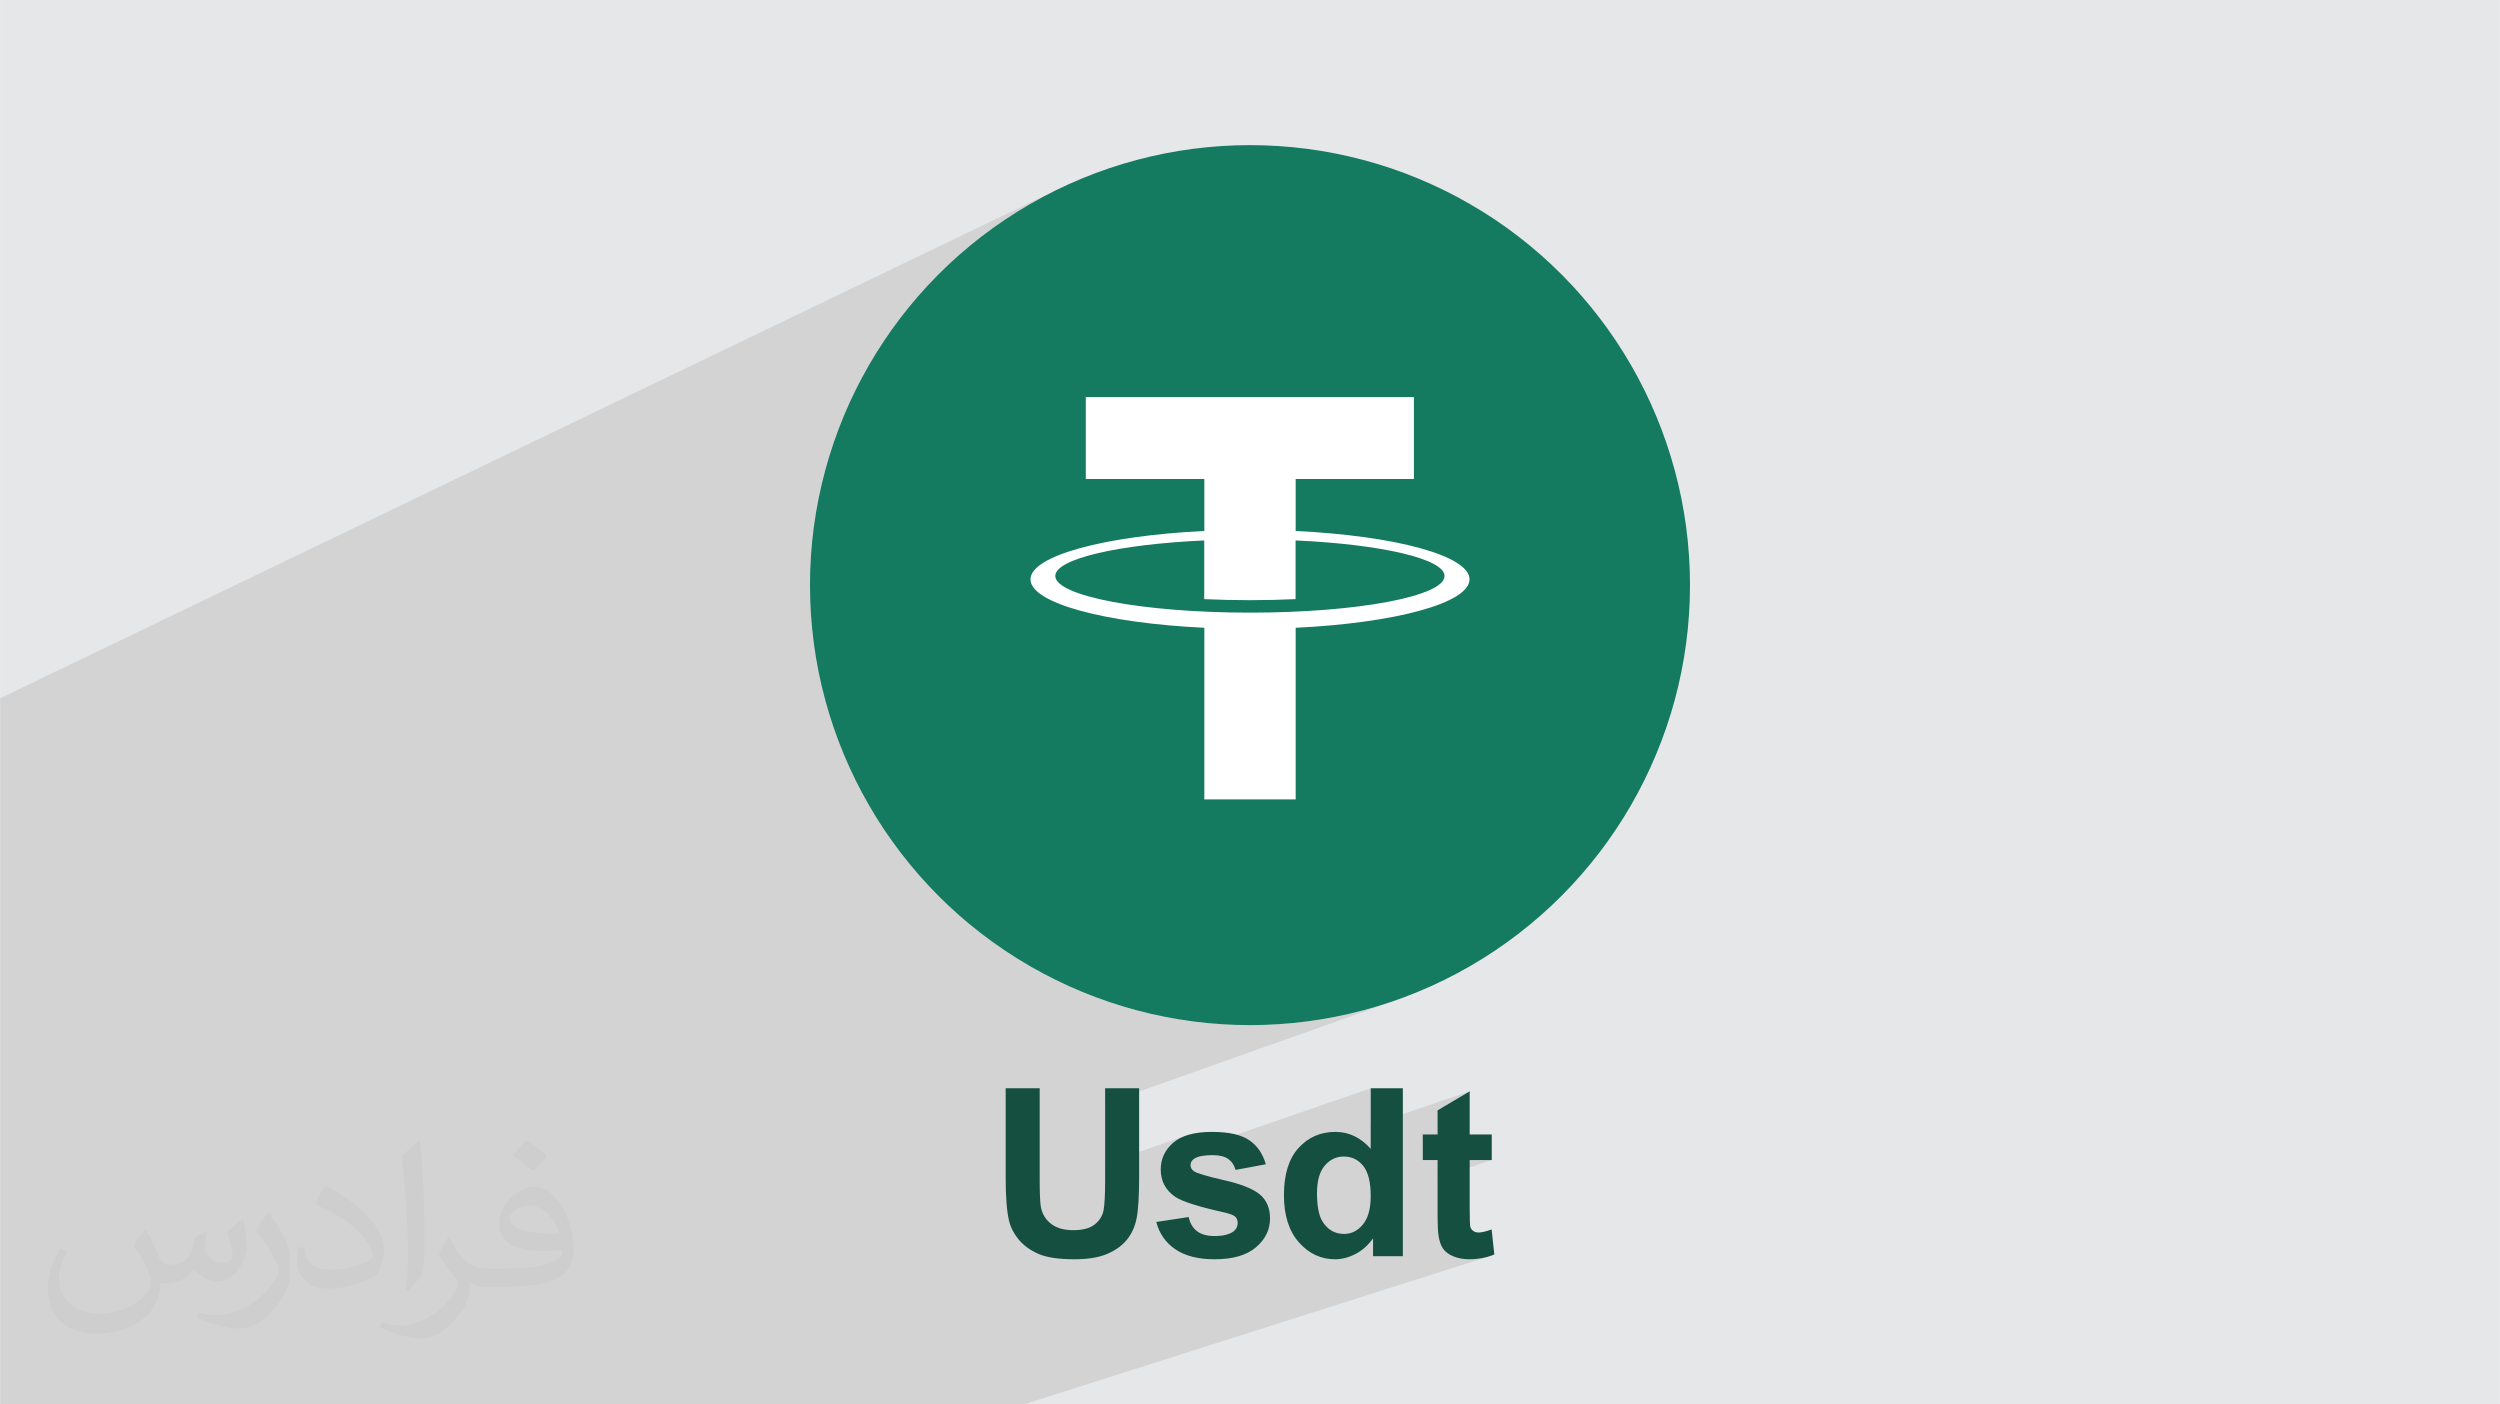
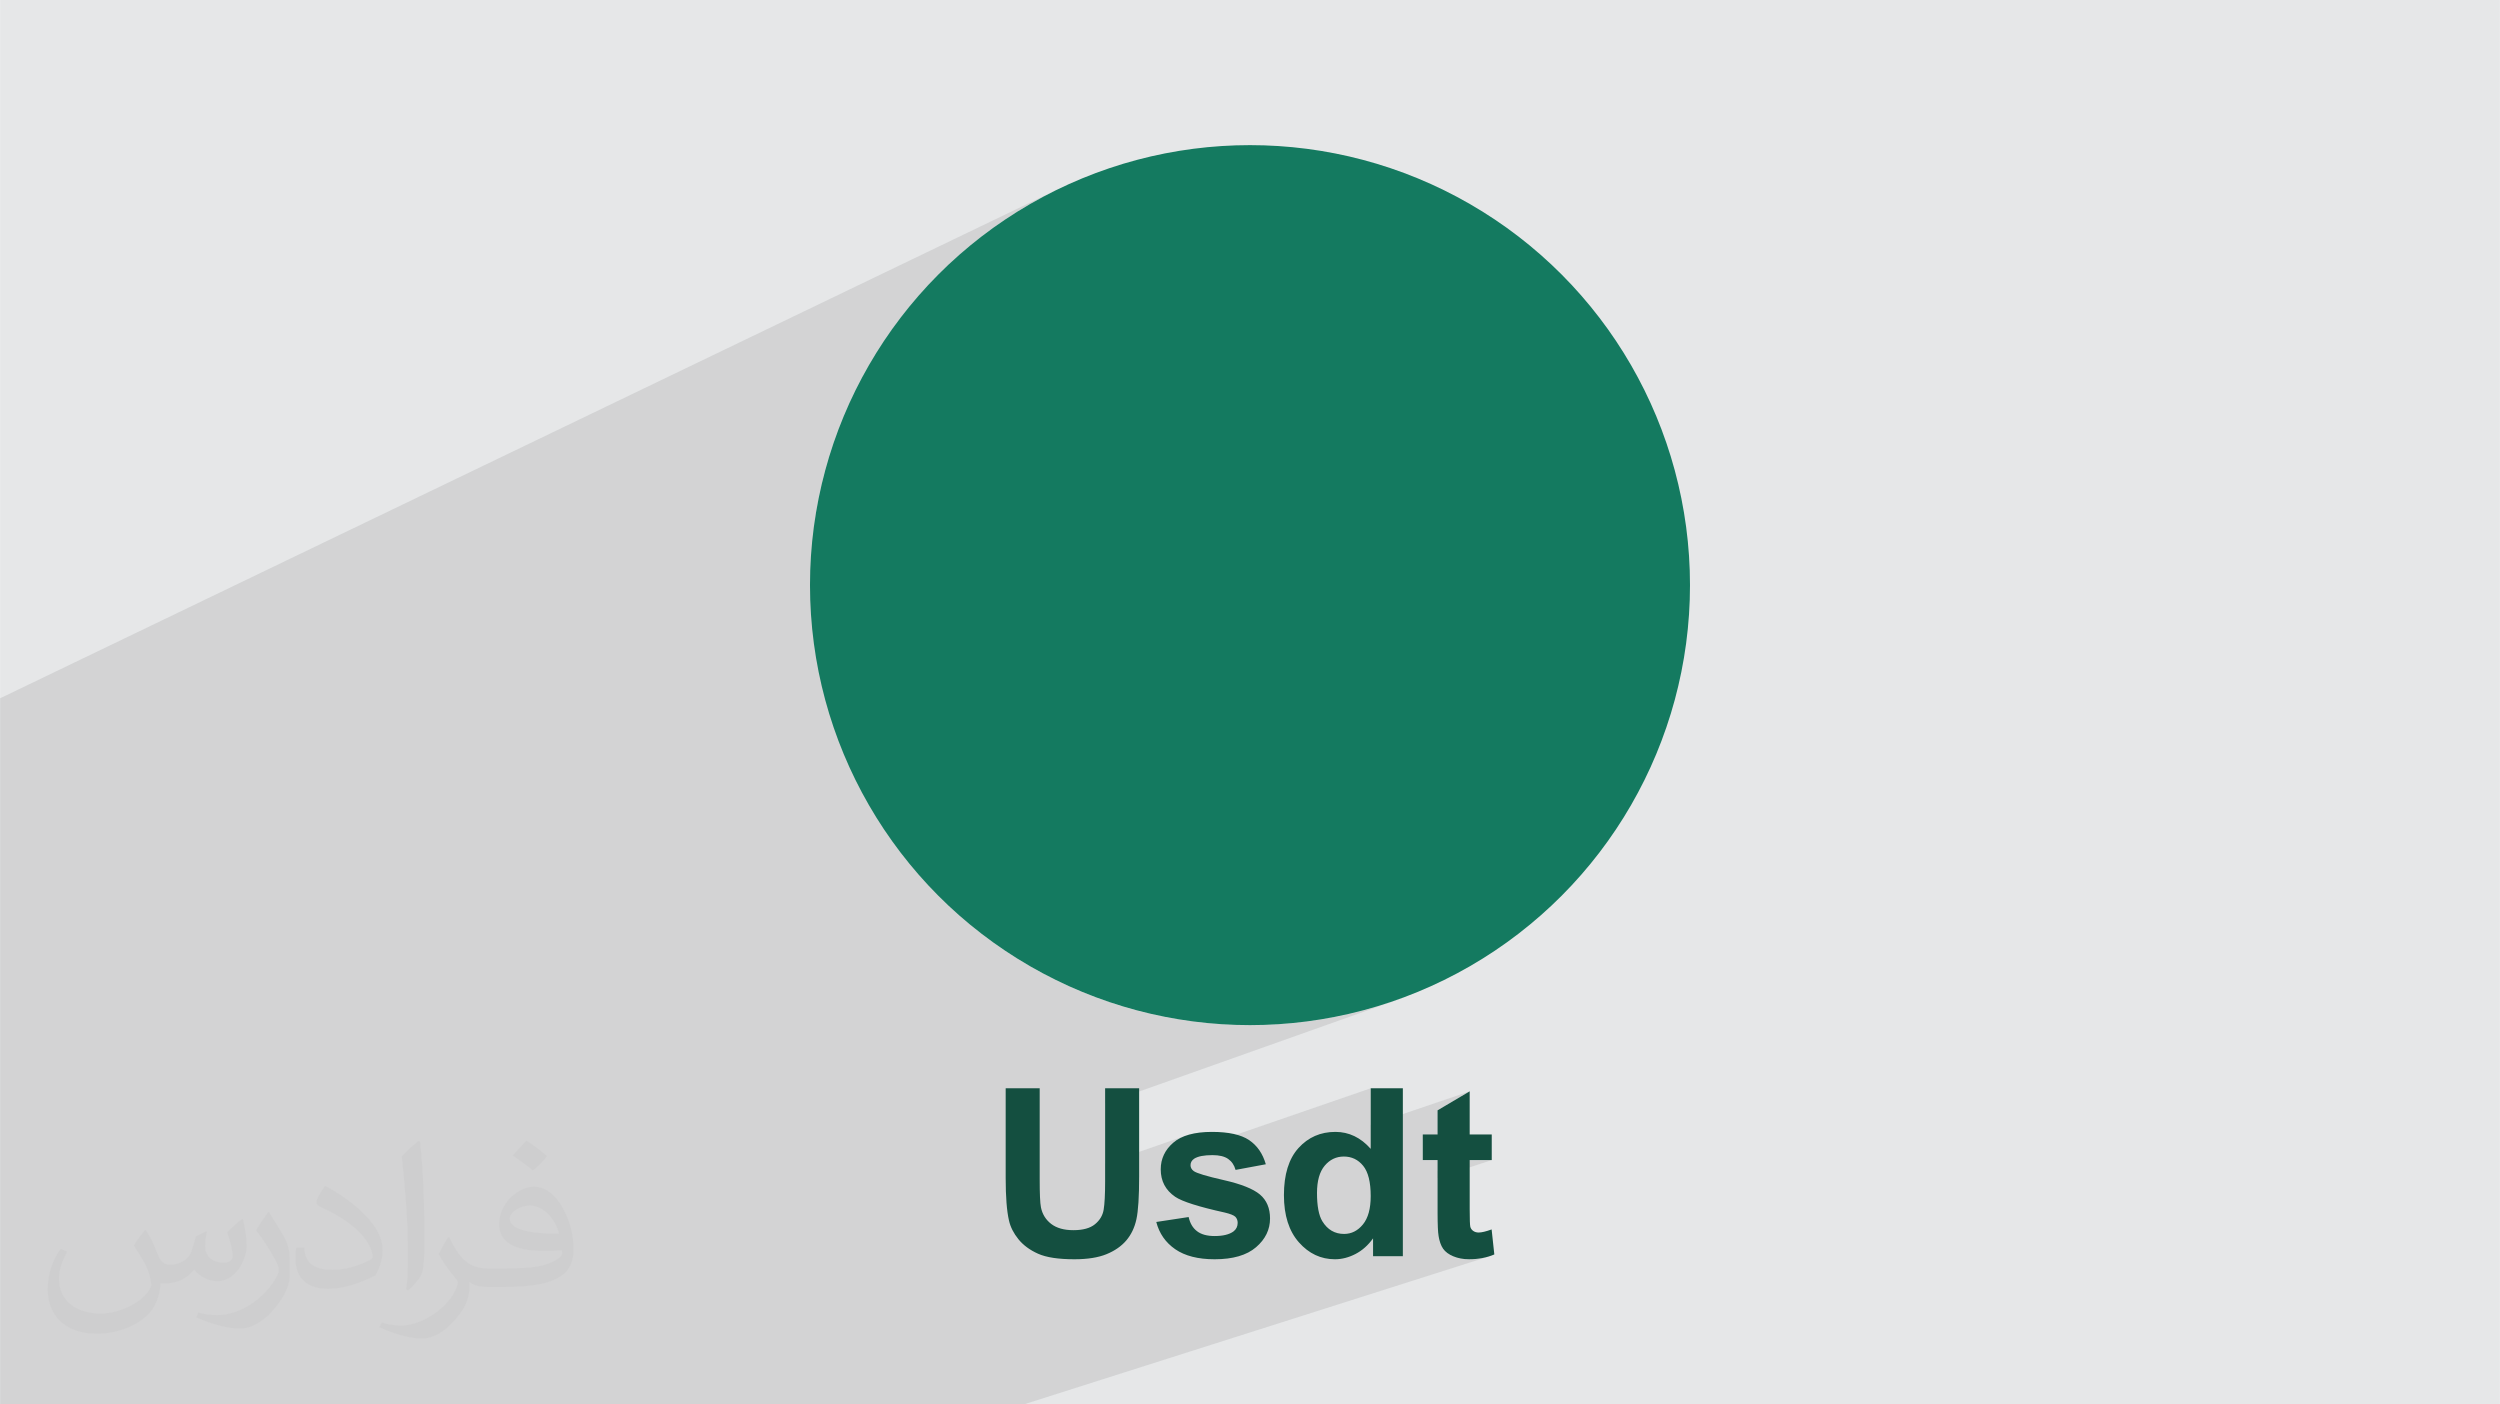
<svg xmlns="http://www.w3.org/2000/svg" xml:space="preserve" width="3.708in" height="2.083in" version="1.0" style="shape-rendering:geometricPrecision; text-rendering:geometricPrecision; image-rendering:optimizeQuality; fill-rule:evenodd; clip-rule:evenodd" viewBox="0 0 3702.73 2080.18">
  <defs>
    <style type="text/css">
   
    .fil0 {fill:#E6E7E8}
    .fil3 {fill:#144F40;fill-rule:nonzero}
    .fil4 {fill:#147A60;fill-rule:nonzero}
    .fil5 {fill:white;fill-rule:nonzero}
    .fil2 {fill:#373435;fill-opacity:0.031}
    .fil1 {fill:#2B2A29;fill-opacity:0.102}
   
  </style>
  </defs>
  <g id="Layer_x0020_1">
    <polygon class="fil0" points="-0,0 3702.73,0 3702.73,2080.18 -0,2080.18 " />
    <polygon class="fil1" points="-0,1592.55 -0,1547.25 -0,1531.27 -0,1523.71 -0,1514.01 -0,1499.07 -0,1493.33 -0,1314.03 -0,1034.3 1568.82,279.24 1540.71,293.63 1513.43,309.33 1486.98,326.28 1461.43,344.45 1436.81,363.8 1413.16,384.28 1390.53,405.86 1368.95,428.49 1348.47,452.14 1329.12,476.76 1310.95,502.31 1294,528.75 1278.3,556.04 1263.91,584.15 1250.86,613.01 1239.19,642.61 1228.95,672.89 1220.16,703.82 1212.88,735.35 1207.15,767.44 1206.93,769.2 1608.14,588.08 2094.13,588.08 2094.13,709.5 1919.01,783.34 1919.01,786.47 1932.72,787.2 1946.2,788.05 1959.43,789.04 1972.4,790.15 1985.1,791.37 1997.52,792.71 2009.63,794.16 2021.44,795.72 2032.92,797.4 2044.06,799.16 2054.85,801.04 2065.27,803.01 2075.31,805.07 2084.97,807.23 2094.21,809.47 2103.04,811.8 2111.44,814.21 2119.39,816.7 2126.88,819.27 2133.9,821.91 2140.44,824.62 2146.48,827.39 2152.01,830.23 2157.01,833.13 2161.47,836.09 2165.38,839.1 2168.72,842.17 2171.49,845.28 2173.67,848.44 2175.23,851.64 2176.19,854.88 2176.51,858.15 2176.19,861.43 2175.23,864.67 2173.66,867.87 2171.48,871.03 2168.7,874.15 2165.35,877.21 2161.43,880.23 2156.96,883.19 2151.95,886.09 2146.41,888.93 2140.37,891.71 2133.82,894.42 1919.01,981.23 1919.01,1184.01 1437.36,1370.02 1461.43,1388.94 1486.98,1407.11 1513.43,1424.06 1540.71,1439.75 1568.82,1454.14 1597.68,1467.2 1627.28,1478.86 1657.56,1489.11 1688.49,1497.89 1720.02,1505.17 1752.11,1510.9 1784.73,1515.04 1817.83,1517.56 1851.36,1518.41 1884.9,1517.56 1918,1515.04 1950.61,1510.9 1982.71,1505.17 2014.24,1497.89 2045.16,1489.11 2075.44,1478.86 1636.77,1634.64 1636.77,1723.61 1757.75,1681.62 1754.41,1682.81 1751.22,1684.12 1748.2,1685.55 1745.33,1687.12 1742.62,1688.8 1740.07,1690.61 1737.68,1692.55 1733.34,1696.66 1729.58,1701.01 1726.39,1705.59 1723.78,1710.41 1721.76,1715.46 1720.89,1718.6 2030.15,1611.95 2030.15,1666.33 2176.78,1616.47 2129.18,1644.6 2129.18,1680.39 2107.29,1687.74 2107.29,1718.26 2129.18,1718.26 2129.18,1734.02 2176.78,1718.26 2209.43,1718.26 2129.18,1744.77 2129.18,1797.18 2129.21,1803.27 2129.29,1808.83 2129.42,1813.86 2129.59,1818.34 2129.81,1822.3 2130.07,1825.71 2130.36,1828.59 2130.69,1830.93 2131.21,1833.8 2131.83,1836.51 2132.54,1839.08 2133.33,1841.5 2134.21,1843.76 2134.77,1844.97 2209.26,1821.03 2206.21,1822.11 2203.34,1823.04 2134.82,1845.06 2135.19,1845.87 2136.25,1847.83 2137.41,1849.64 2138.68,1851.3 2140.14,1852.9 2141.77,1854.43 2143.58,1855.88 2145.55,1857.25 2147.71,1858.54 2150.03,1859.75 2152.52,1860.87 2155.13,1861.87 2157.82,1862.75 2160.6,1863.5 2163.45,1864.11 2166.39,1864.59 2169.41,1864.94 2172.5,1865.14 2175.67,1865.21 2180.86,1865.1 2185.9,1864.77 2190.81,1864.21 2195.57,1863.43 2200.2,1862.43 2204.69,1861.21 1516.32,2080.18 1403.38,2080.18 1403.08,2080.18 1395.44,2080.18 1353.95,2080.18 1323.06,2080.18 1277.43,2080.18 1223.87,2080.18 1167.11,2080.18 1113.79,2080.18 1084.22,2080.18 1059.57,2080.18 1041.13,2080.18 1021.31,2080.18 974.71,2080.18 939.07,2080.18 919.45,2080.18 910.42,2080.18 906.99,2080.18 895.8,2080.18 844.46,2080.18 841.19,2080.18 827.48,2080.18 813.23,2080.18 809.07,2080.18 781.38,2080.18 707.68,2080.18 672.38,2080.18 609.29,2080.18 382.17,2080.18 325.88,2080.18 196.13,2080.18 -0,2080.18 -0,1925.09 -0,1756.79 -0,1741.37 -0,1734.85 -0,1714.15 -0,1678.89 -0,1672.34 -0,1606.73 -0,1595.15 " />
-     <path class="fil2" d="M215.96 1821.93c7.07,10.71 11.65,21.01 16.13,32.45 3.33,6.66 5.09,18.93 20.7,18.93 4.57,0 11.13,-1.35 16.95,-4.57 6.55,-3.44 11.54,-8.64 14.15,-16.53l6.24 -21.01 15.19 -7.49 1.04 1.04c-2.08,7.91 -2.59,15.5 -2.59,21.43 0,17.57 15.19,24.23 27.25,24.23 7.07,0 13.42,-3.44 13.42,-9.89 0,-8.32 -3.53,-22.47 -8.12,-35.16 7.07,-7.07 14.15,-14.15 22.26,-19.87l1.25 0.63c3.53,14.98 5.51,29.75 5.51,39.63 0,9.67 -4.27,20.39 -7.8,27.36 -7.28,13.73 -20.18,24.65 -35.78,24.65 -11.85,0 -25.06,-5.93 -34.12,-16.95l-0.52 0c-8.53,10.61 -21.74,20.18 -42.86,20.18l-6.55 0c-1.04,13.94 -4.05,23.81 -8.64,32.66 -12.58,24.54 -49.92,41.92 -85.08,41.92 -48.89,0 -73.43,-28.19 -73.43,-65.73 0,-23.19 7.59,-44.72 19.24,-60.01l9.56 3.95c-7.28,13.94 -12.17,27.04 -12.17,39.94 0,35.16 28.61,51.9 61.58,51.9 30.58,0 68.44,-19.45 75.31,-42.02 -2.59,-24.65 -11.85,-36.19 -26,-58.66 4.27,-7.49 9.78,-14.98 16.64,-22.98l1.25 0 0 0 0 0 -0.01 -0.04zm563.83 -132.3c10.3,6.45 20.39,14.04 30.27,22.78 -5.51,7.8 -12.38,14.88 -20.91,21.12 -9.89,-8.01 -19.76,-14.88 -29.86,-22.16 6.86,-7.7 13.63,-15.08 20.49,-21.74l0 0 0 0 0 0 0 0 0 0 0.01 0zm5.3 96.11c-16.64,0 -30.27,10.92 -30.27,19.03 0,17.38 33.28,22.78 73.12,22.56 -4.99,-20.39 -22.47,-41.61 -42.86,-41.61l0 0.01zm-37.35 92.99c21.64,0 40.57,-0.63 55.02,-4.27 16.13,-4.05 29.75,-12.17 29.75,-17.78 0,-1.46 0,-3.22 -0.52,-4.68 -9.05,0.83 -19.45,0.83 -28.5,0.83 -29.33,0 -51.79,-6.66 -60.64,-23.09 -2.19,-4.57 -3.74,-9.67 -3.74,-15.5 0,-15.92 6.86,-31.41 18.93,-42.13 10.08,-8.84 21.22,-14.35 32.55,-14.35 20.49,0 36.81,16.44 48.26,42.34 6.24,14.15 10.5,30.47 10.5,51.07 0,13.73 -3.74,25.27 -12.27,33.8 -15.92,15.4 -45.24,21.22 -90.17,21.22l-20.39 0 0 0 -5.3 0c-11.13,0 -19.14,-1.98 -25.48,-6.86l-1.04 0c0.31,2.59 0.52,5.09 0.52,7.49 0,10.08 -3.33,22.98 -10.08,33.28 -19.97,29.64 -41.61,42.53 -60.33,42.53 -18.93,0 -42.13,-7.28 -63.03,-16.75l3.74 -7.28c6.76,2.81 16.13,4.68 29.02,4.68 33.8,0 78.21,-32.45 83.72,-64.17 -1.25,-2.59 -3.53,-6.03 -6.76,-9.67 -9.89,-11.75 -16.13,-21.53 -21.95,-31.82 4.99,-9.89 9.56,-17.78 13.83,-24.96l1.77 -0.21c14.46,29.44 27.56,46.28 56.78,46.28l4.57 0 0 0 21.22 0 0 0 0 0 0 0 0 0 0 0 0.04 0zm-146.45 31.1c2.5,-13.52 2.7,-28.7 2.7,-42.86l0 -21.01c0,-39.21 -4.99,-96.2 -9.05,-133.34 7.07,-7.59 16.95,-16.53 24.75,-22.56l2.29 0.63c5.3,46.7 6.55,100.79 6.55,150.81 0,13.11 -0.52,25.9 -1.77,35.26 -0.73,11.85 -7.59,20.8 -22.26,34.53l-3.22 -1.46zm-150.71 -61.89c0.73,18.41 9.78,32.87 41.4,32.87 19.66,0 36.3,-5.09 54.71,-13.83 3.33,-1.46 5.09,-3.44 5.09,-5.09 0,-11.54 -8.84,-26.83 -23.71,-40.77 -14.46,-13.11 -33.6,-24.65 -51.48,-32.35 -6.14,-2.59 -8.12,-5.3 -8.12,-7.91 0,-5.3 7.07,-16.44 12.9,-24.44l1.98 -0.21c20.49,10.71 43.38,26.63 60.33,44.3 15.4,16.33 24.96,32.87 24.96,50.86 0,13.31 -4.05,25.79 -10.61,37.44 -22.47,11.33 -46.39,19.97 -70.1,19.97 -28.81,0 -48.47,-13.52 -48.47,-45.24 0,-3.44 0,-8.73 1.25,-15.61l9.89 0 0 0 0 0 0 0 0 0 0 0 -0.01 0zm-52.11 -52.32l17.89 28.92c6.55,10.71 12.69,22.37 12.69,40.77l0 23.5c0,19.03 -12.17,39.42 -31.82,59.6 -15.4,13.63 -29.02,19.45 -41.61,19.45 -18.72,0 -40.15,-5.82 -64.9,-16.44l2.81 -7.28c7.8,2.08 16.84,3.84 27.98,3.84 35.58,-0.21 71.97,-26.21 88.61,-57.93 1.98,-3.64 2.7,-7.07 2.7,-9.47 0,-3.64 -1.98,-7.7 -3.53,-11.33 -9.05,-17.05 -19.14,-32.66 -30.27,-47.12 5.82,-9.16 11.65,-17.99 17.99,-26.73l1.46 0.21 0 0 0 0 0 0 0 0 0 0 -0.01 0z" />
+     <path class="fil2" d="M215.96 1821.93c7.07,10.71 11.65,21.01 16.13,32.45 3.33,6.66 5.09,18.93 20.7,18.93 4.57,0 11.13,-1.35 16.95,-4.57 6.55,-3.44 11.54,-8.64 14.15,-16.53l6.24 -21.01 15.19 -7.49 1.04 1.04c-2.08,7.91 -2.59,15.5 -2.59,21.43 0,17.57 15.19,24.23 27.25,24.23 7.07,0 13.42,-3.44 13.42,-9.89 0,-8.32 -3.53,-22.47 -8.12,-35.16 7.07,-7.07 14.15,-14.15 22.26,-19.87l1.25 0.63c3.53,14.98 5.51,29.75 5.51,39.63 0,9.67 -4.27,20.39 -7.8,27.36 -7.28,13.73 -20.18,24.65 -35.78,24.65 -11.85,0 -25.06,-5.93 -34.12,-16.95l-0.52 0c-8.53,10.61 -21.74,20.18 -42.86,20.18l-6.55 0c-1.04,13.94 -4.05,23.81 -8.64,32.66 -12.58,24.54 -49.92,41.92 -85.08,41.92 -48.89,0 -73.43,-28.19 -73.43,-65.73 0,-23.19 7.59,-44.72 19.24,-60.01l9.56 3.95c-7.28,13.94 -12.17,27.04 -12.17,39.94 0,35.16 28.61,51.9 61.58,51.9 30.58,0 68.44,-19.45 75.31,-42.02 -2.59,-24.65 -11.85,-36.19 -26,-58.66 4.27,-7.49 9.78,-14.98 16.64,-22.98l1.25 0 0 0 0 0 -0.01 -0.04zm563.83 -132.3c10.3,6.45 20.39,14.04 30.27,22.78 -5.51,7.8 -12.38,14.88 -20.91,21.12 -9.89,-8.01 -19.76,-14.88 -29.86,-22.16 6.86,-7.7 13.63,-15.08 20.49,-21.74l0 0 0 0 0 0 0 0 0 0 0.01 0zm5.3 96.11c-16.64,0 -30.27,10.92 -30.27,19.03 0,17.38 33.28,22.78 73.12,22.56 -4.99,-20.39 -22.47,-41.61 -42.86,-41.61l0 0.01zm-37.35 92.99c21.64,0 40.57,-0.63 55.02,-4.27 16.13,-4.05 29.75,-12.17 29.75,-17.78 0,-1.46 0,-3.22 -0.52,-4.68 -9.05,0.83 -19.45,0.83 -28.5,0.83 -29.33,0 -51.79,-6.66 -60.64,-23.09 -2.19,-4.57 -3.74,-9.67 -3.74,-15.5 0,-15.92 6.86,-31.41 18.93,-42.13 10.08,-8.84 21.22,-14.35 32.55,-14.35 20.49,0 36.81,16.44 48.26,42.34 6.24,14.15 10.5,30.47 10.5,51.07 0,13.73 -3.74,25.27 -12.27,33.8 -15.92,15.4 -45.24,21.22 -90.17,21.22l-20.39 0 0 0 -5.3 0c-11.13,0 -19.14,-1.98 -25.48,-6.86l-1.04 0c0.31,2.59 0.52,5.09 0.52,7.49 0,10.08 -3.33,22.98 -10.08,33.28 -19.97,29.64 -41.61,42.53 -60.33,42.53 -18.93,0 -42.13,-7.28 -63.03,-16.75l3.74 -7.28c6.76,2.81 16.13,4.68 29.02,4.68 33.8,0 78.21,-32.45 83.72,-64.17 -1.25,-2.59 -3.53,-6.03 -6.76,-9.67 -9.89,-11.75 -16.13,-21.53 -21.95,-31.82 4.99,-9.89 9.56,-17.78 13.83,-24.96l1.77 -0.21c14.46,29.44 27.56,46.28 56.78,46.28l4.57 0 0 0 21.22 0 0 0 0 0 0 0 0 0 0 0 0.04 0zm-146.45 31.1c2.5,-13.52 2.7,-28.7 2.7,-42.86l0 -21.01c0,-39.21 -4.99,-96.2 -9.05,-133.34 7.07,-7.59 16.95,-16.53 24.75,-22.56l2.29 0.63c5.3,46.7 6.55,100.79 6.55,150.81 0,13.11 -0.52,25.9 -1.77,35.26 -0.73,11.85 -7.59,20.8 -22.26,34.53l-3.22 -1.46zm-150.71 -61.89c0.73,18.41 9.78,32.87 41.4,32.87 19.66,0 36.3,-5.09 54.71,-13.83 3.33,-1.46 5.09,-3.44 5.09,-5.09 0,-11.54 -8.84,-26.83 -23.71,-40.77 -14.46,-13.11 -33.6,-24.65 -51.48,-32.35 -6.14,-2.59 -8.12,-5.3 -8.12,-7.91 0,-5.3 7.07,-16.44 12.9,-24.44c20.49,10.71 43.38,26.63 60.33,44.3 15.4,16.33 24.96,32.87 24.96,50.86 0,13.31 -4.05,25.79 -10.61,37.44 -22.47,11.33 -46.39,19.97 -70.1,19.97 -28.81,0 -48.47,-13.52 -48.47,-45.24 0,-3.44 0,-8.73 1.25,-15.61l9.89 0 0 0 0 0 0 0 0 0 0 0 -0.01 0zm-52.11 -52.32l17.89 28.92c6.55,10.71 12.69,22.37 12.69,40.77l0 23.5c0,19.03 -12.17,39.42 -31.82,59.6 -15.4,13.63 -29.02,19.45 -41.61,19.45 -18.72,0 -40.15,-5.82 -64.9,-16.44l2.81 -7.28c7.8,2.08 16.84,3.84 27.98,3.84 35.58,-0.21 71.97,-26.21 88.61,-57.93 1.98,-3.64 2.7,-7.07 2.7,-9.47 0,-3.64 -1.98,-7.7 -3.53,-11.33 -9.05,-17.05 -19.14,-32.66 -30.27,-47.12 5.82,-9.16 11.65,-17.99 17.99,-26.73l1.46 0.21 0 0 0 0 0 0 0 0 0 0 -0.01 0z" />
    <path class="fil3" d="M1489.48 1611.95l50.37 0 0 134.79c0,21.38 0.59,35.3 1.86,41.57 2.05,10.19 7.21,18.43 15.17,24.55 8.04,6.17 18.99,9.27 32.89,9.27 14.07,0 24.75,-2.92 31.9,-8.74 7.16,-5.83 11.46,-12.97 12.91,-21.48 1.45,-8.51 2.2,-22.58 2.2,-42.27l0 -137.69 50.38 0 0 130.8c0,29.83 -1.35,51.03 -4.06,63.34 -2.7,12.31 -7.73,22.76 -14.99,31.27 -7.23,8.48 -16.98,15.26 -29.13,20.26 -12.19,5.03 -28.08,7.59 -47.71,7.59 -23.68,0 -41.65,-2.74 -53.85,-8.22 -12.2,-5.48 -21.88,-12.62 -29.01,-21.42 -7.12,-8.8 -11.79,-17.97 -14.01,-27.62 -3.29,-14.23 -4.92,-35.32 -4.92,-63.18l0 -132.82zm223.07 198.02l47.94 -7.3c2.03,9.21 6.14,16.22 12.39,20.96 6.2,4.81 14.94,7.18 26.11,7.18 12.34,0 21.6,-2.26 27.86,-6.77 4.17,-3.18 6.25,-7.47 6.25,-12.8 0,-3.59 -1.16,-6.6 -3.42,-8.97 -2.37,-2.26 -7.7,-4.4 -15.92,-6.31 -38.5,-8.51 -62.88,-16.27 -73.19,-23.28 -14.3,-9.78 -21.42,-23.33 -21.42,-40.65 0,-15.69 6.2,-28.83 18.53,-39.49 12.33,-10.65 31.44,-15.98 57.32,-15.98 24.66,0 43.02,4.06 55,12.11 11.99,8.1 20.26,20.03 24.79,35.84l-44.82 8.34c-1.91,-7.06 -5.62,-12.5 -11,-16.27 -5.39,-3.76 -13.09,-5.61 -23.11,-5.61 -12.62,0 -21.65,1.74 -27.16,5.27 -3.65,2.48 -5.44,5.73 -5.44,9.67 0,3.42 1.56,6.31 4.75,8.69 4.34,3.18 19.22,7.64 44.7,13.43 25.48,5.79 43.25,12.85 53.32,21.25 10.02,8.46 15,20.32 15,35.5 0,16.5 -6.89,30.74 -20.73,42.61 -13.78,11.87 -34.22,17.84 -61.32,17.84 -24.55,0 -44,-4.98 -58.36,-14.88 -14.3,-9.9 -23.68,-23.33 -28.08,-40.36zm365.2 50.72l-44.12 0 0 -26.46c-7.35,10.31 -16.11,18.06 -26.11,23.22 -9.98,5.16 -20.15,7.76 -30.34,7.76 -20.78,0 -38.6,-8.35 -53.38,-25.07 -14.76,-16.7 -22.18,-40.01 -22.18,-69.95 0,-30.57 7.2,-53.87 21.6,-69.77 14.4,-15.9 32.6,-23.86 54.6,-23.86 20.15,0 37.64,8.4 52.34,25.14l0 -89.75 47.6 0 0 248.75zm-127.15 -93.63c0,19.28 2.67,33.27 7.93,41.87 7.66,12.5 18.41,18.76 32.19,18.76 10.94,0 20.27,-4.72 27.91,-14.07 7.67,-9.37 11.52,-23.33 11.52,-41.98 0,-20.79 -3.73,-35.75 -11.17,-44.87 -7.45,-9.13 -16.97,-13.72 -28.61,-13.72 -11.29,0 -20.76,4.52 -28.37,13.55 -7.58,9 -11.4,22.52 -11.4,40.47zm258.84 -86.68l0 37.87 -32.66 0 0 73.02c0,14.75 0.33,23.48 0.93,25.88 0.6,2.4 2.06,4.5 4.28,6.08 2.17,1.53 4.87,2.37 8.05,2.37 4.45,0 10.83,-1.51 19.22,-4.58l3.99 37.06c-11.06,4.75 -23.56,7.12 -37.58,7.12 -8.57,0 -16.3,-1.48 -23.16,-4.34 -6.86,-2.86 -11.95,-6.69 -15.11,-11.23 -3.2,-4.6 -5.43,-10.86 -6.72,-18.7 -0.91,-5.53 -1.51,-16.79 -1.51,-33.76l0 -78.92 -21.89 0 0 -37.87 21.89 0 0 -35.78 47.59 -28.14 0 63.92 32.66 0z" />
    <circle class="fil4" cx="1851.36" cy="866.69" r="651.72" />
-     <path class="fil5" d="M1919.01 786.47l0 -76.97 175.12 -0 0 -121.41 -485.98 0 0 121.42 175.57 -0 0 76.97c-147.09,7.1 -257.49,36.63 -257.49,71.69 0,35.06 110.27,64.71 257.49,71.69l0 254.17 135.3 0 0 -254.17c147.09,-7.04 257.5,-36.56 257.5,-71.69 0,-35.13 -110.08,-64.58 -257.5,-71.69zm-67.65 120.96c-159.28,0 -288.39,-24.64 -288.39,-54.29 0,-25.48 94.04,-46.92 220.61,-52.66l0 86.94c21.77,0.97 44.38,1.56 67.65,1.56 23.27,0 46.01,-0.59 67.65,-1.56l0 -86.94c126.56,5.74 220.61,27.18 220.61,52.66 0.26,29.98 -128.85,54.29 -288.13,54.29z" />
  </g>
</svg>